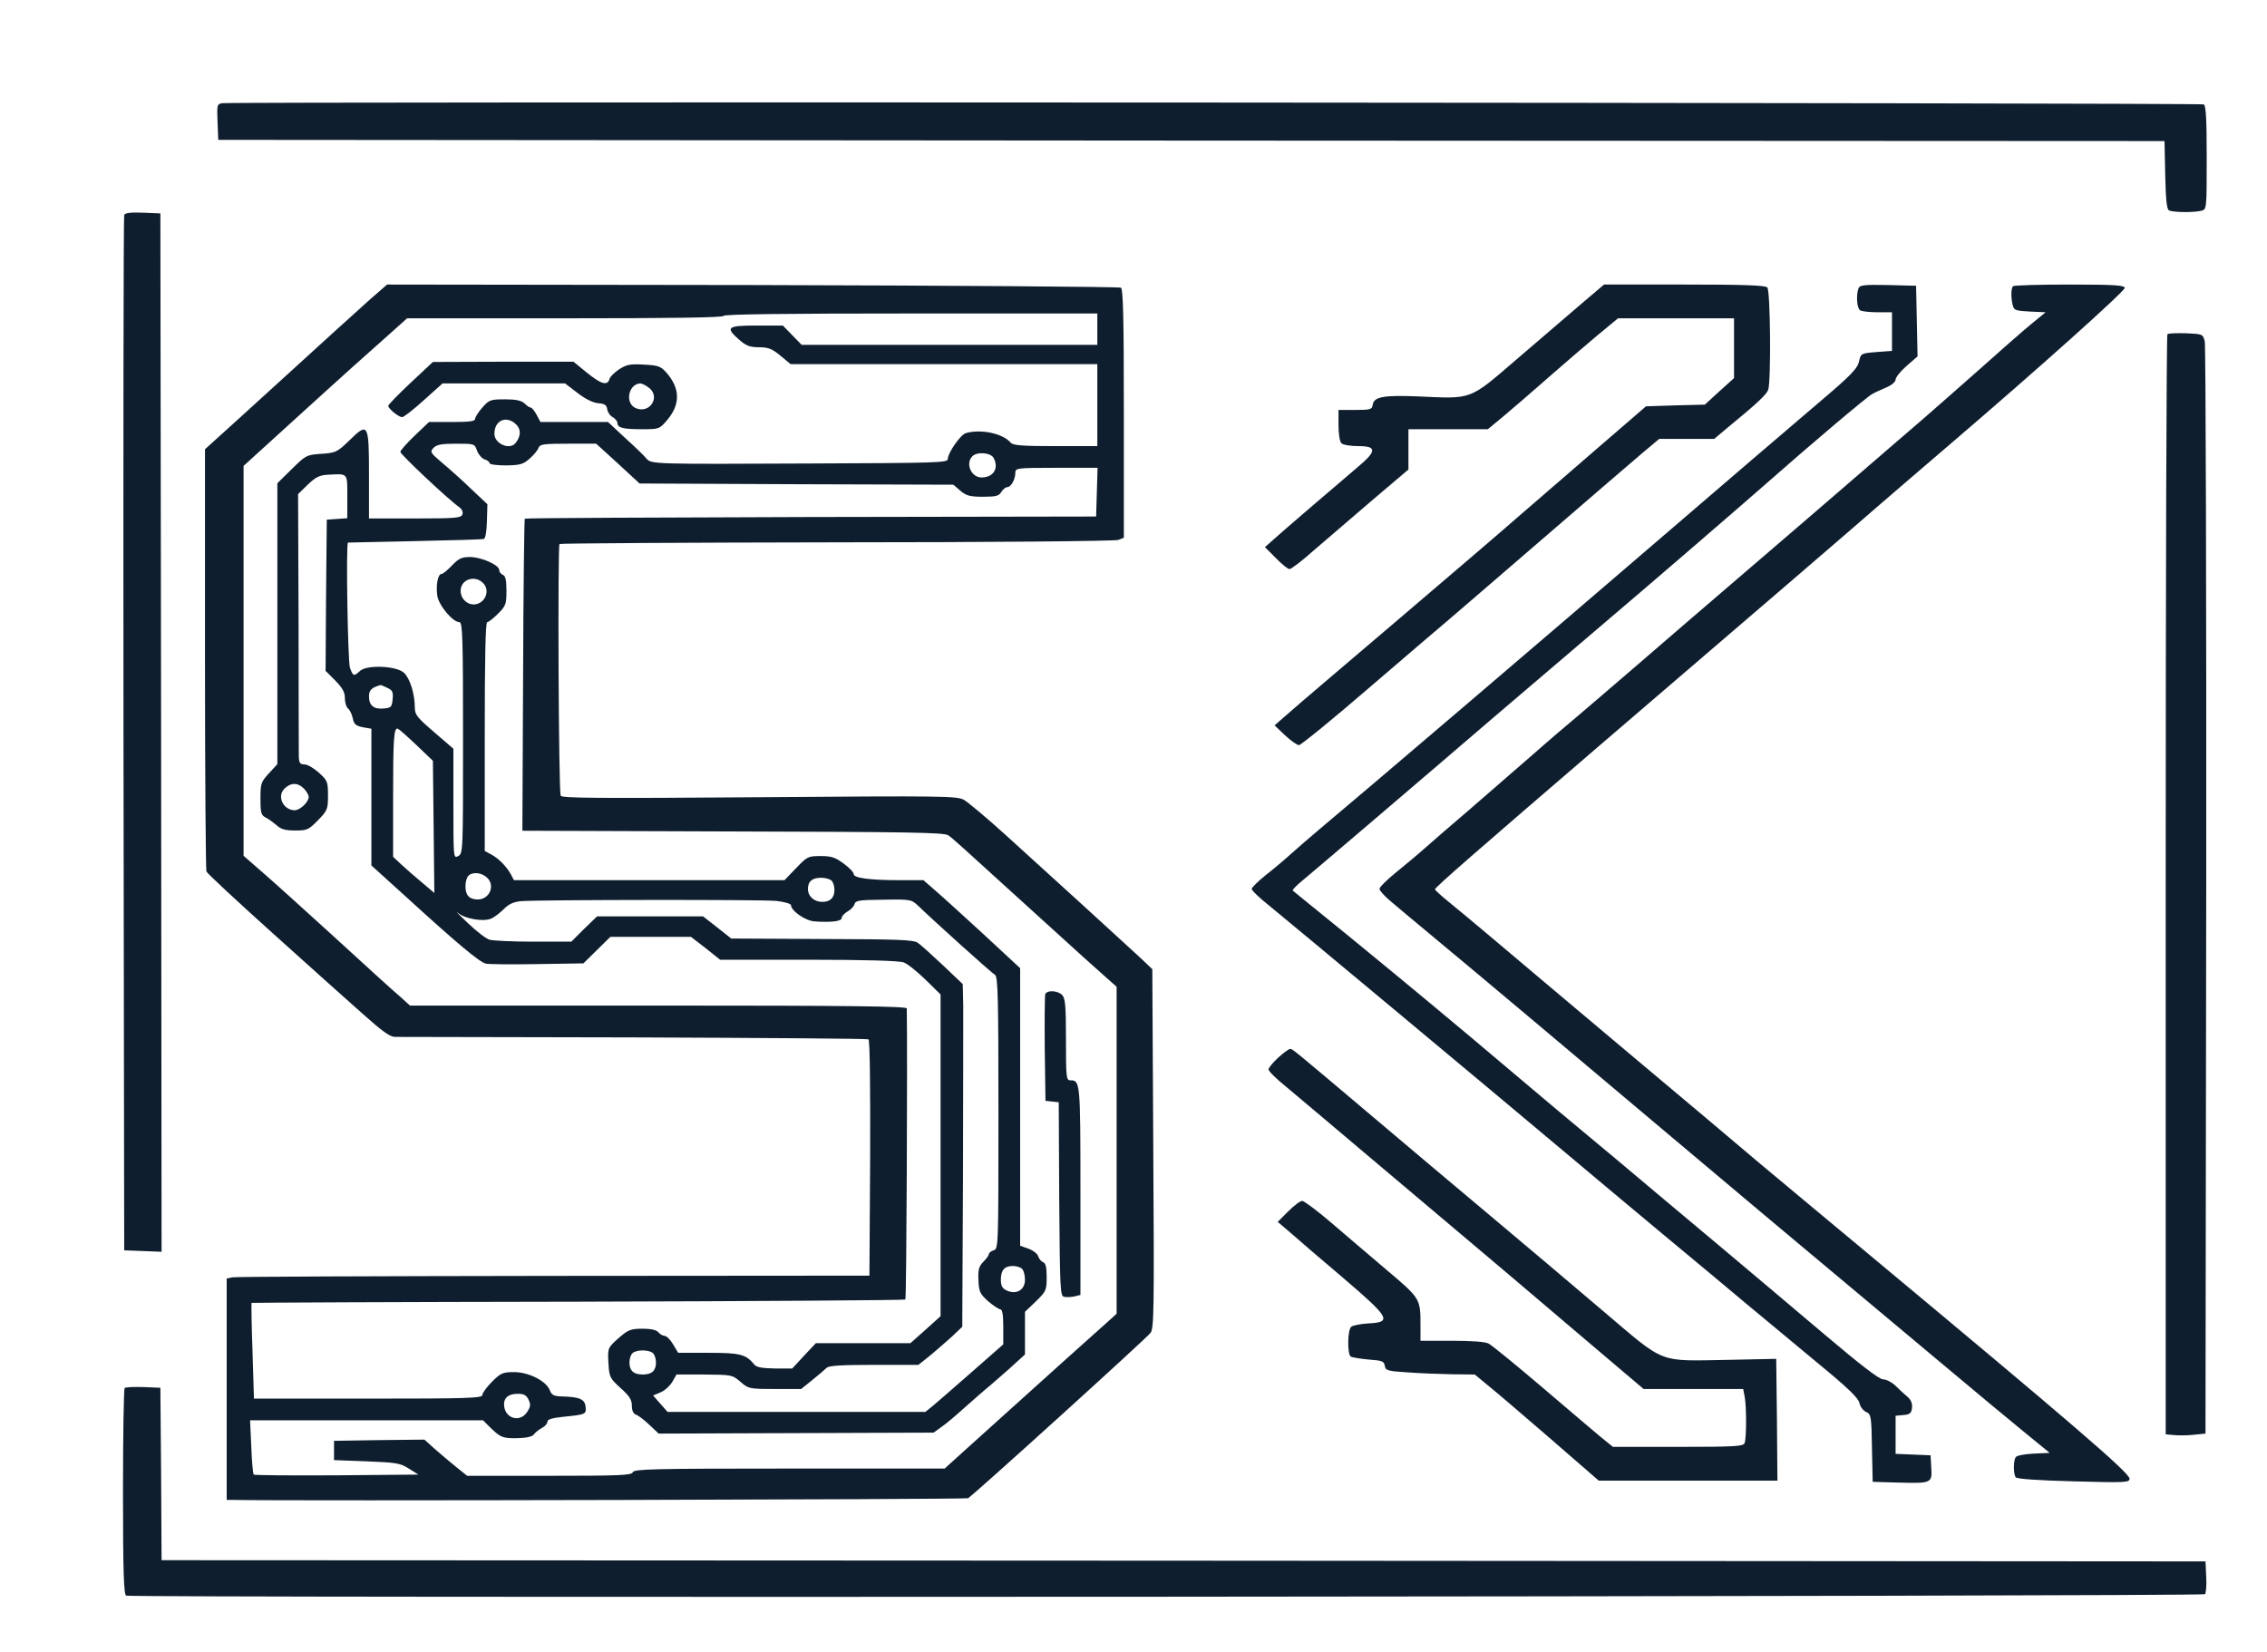
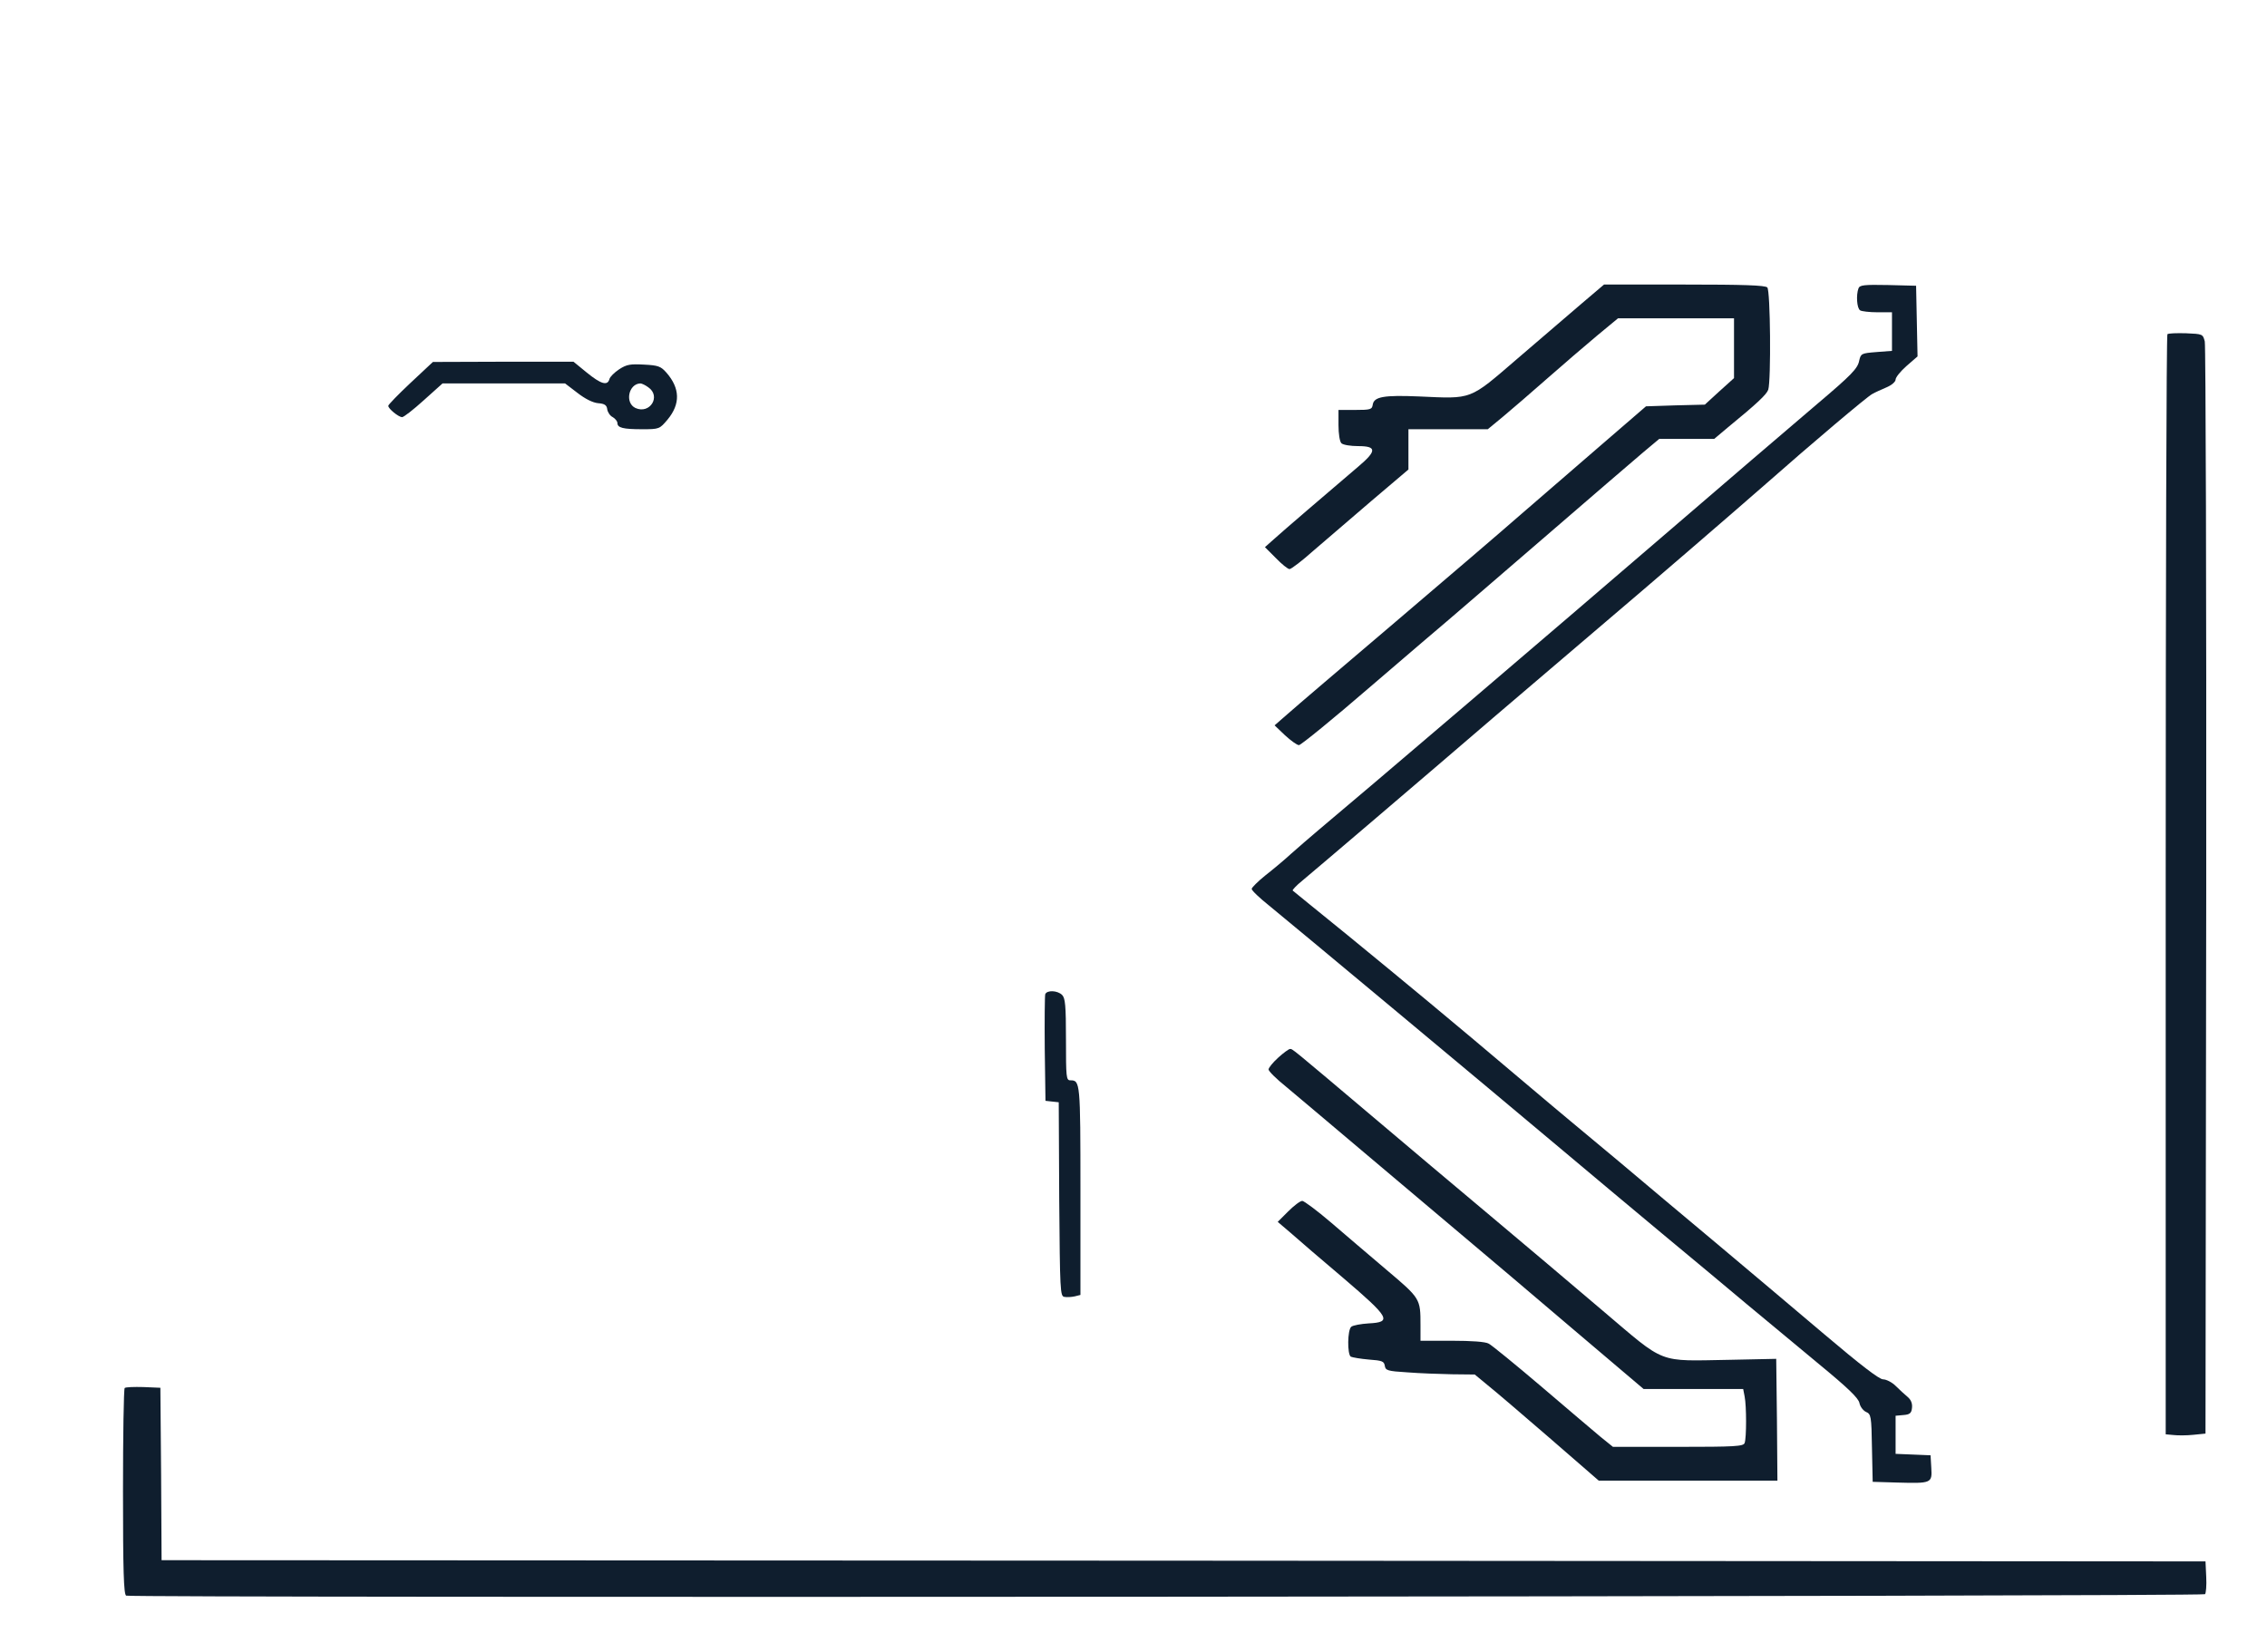
<svg xmlns="http://www.w3.org/2000/svg" width="940" height="685" viewBox="0 0 940 685" fill="none">
-   <path d="M92.2 42.8C90 43.1 89.9 43.5 90.2 50.6L90.5 58L494 58.3L897.5 58.5L897.8 72.5C898 82.1 898.4 86.7 899.3 87.2C900.7 88.1 909.5 88.2 912.8 87.4C915 86.8 915 86.7 915 65.4C915 49.5 914.7 43.9 913.8 43.3C912.6 42.6 97.4 42.1 92.2 42.8Z" fill="#0F1E2E" />
-   <path d="M51.5 89.2C51.2 89.9 51.1 186.8 51.2 304.5L51.5 518.5L59.3 518.8L67 519.1L66.8 303.8L66.5 88.5L59.2 88.2C54 88 51.8 88.3 51.5 89.2Z" fill="#0F1E2E" />
-   <path d="M153.5 124.1C147 129.9 139.3 136.9 99.8 172.9L85 186.3V273.1C85 320.8 85.3 360.5 85.6 361.4C85.9 362.2 98.4 373.8 113.3 387.2C128.2 400.6 145 415.7 150.7 420.7C158.4 427.6 161.7 430 163.8 430C165.3 430 209.8 430.1 262.8 430.2C315.8 430.4 359.6 430.7 360.1 431C360.7 431.4 360.9 450.7 360.8 480.3L360.5 529L229.5 529.1C157.5 529.2 97.5 529.4 96.3 529.7L94 530.2V576.1V622H96.3C118.7 622.5 400.5 621.8 401.4 621.3C403.9 619.8 475.5 554.9 477.1 552.7C478.5 550.7 478.6 542.8 478.2 476.2L477.8 401.9L472.2 396.6C465.4 390.3 436 363.5 416.7 346C409.1 339.1 401.4 332.7 399.7 331.7C396.7 330.1 391.8 330 314.9 330.6C248.9 331.1 233.1 331 232.5 330C231.6 328.6 231.2 226.5 232 225.6C232.3 225.3 284.1 225 347 224.9C410 224.9 462.5 224.4 463.7 223.9L466 223V171.6C466 131.5 465.7 119.9 464.8 119.3C464.1 118.9 395.3 118.4 312 118.2L160.5 118L153.5 124.1ZM455 136.5V143H393.7H332.4L328.5 139L324.6 135H313.8C301.5 135 300.6 135.7 306.5 140.9C309.4 143.4 310.9 144 314.7 144C318.5 144 320.1 144.6 323.6 147.5L327.8 151H391.4H455V168V185H437.6C423.5 185 420 184.7 419 183.5C415.9 179.8 406.8 177.8 400.5 179.6C398.3 180.2 393 187.8 393 190.4C393 191.9 387.9 192 336.8 192.2C270.2 192.5 270 192.5 268 190.1C267.2 189.1 263.3 185.3 259.3 181.7L252.1 175H238.1H224.1L222.5 172C221.6 170.3 220.5 169 220 169C219.5 169 218.4 168.2 217.5 167.3C216.2 166.1 214 165.6 209.4 165.6C203.4 165.6 202.8 165.8 200 169C198.4 170.8 197 173 197 173.7C197 174.7 194.7 175 187.4 175H177.9L171.9 180.7C168.7 183.8 166 186.8 166 187.4C166 188.4 185.7 207 190.4 210.3C191.6 211.2 192.1 212.3 191.7 213.4C191.1 214.8 188.8 215 172 215H153V197C153 175.5 152.7 174.9 144.7 182.8C139.8 187.5 139.2 187.8 133.2 188.2C127.1 188.6 126.8 188.8 121 194.5L115 200.4V258.7V316.9L111.5 320.7C108.2 324.3 108 324.9 108 331.2C108 337.2 108.3 338.1 110.3 339.1C111.5 339.7 113.5 341.2 114.8 342.3C116.5 343.9 118.4 344.4 122.4 344.4C127.4 344.4 128 344.1 131.9 340.1C135.8 336.1 136 335.5 136 329.9C136 324.2 135.8 323.7 132.3 320.5C130.2 318.6 127.5 317 126.3 317C124.4 317 124 316.4 123.9 313.7C123.9 312 123.8 286.7 123.8 257.7L123.6 204.9L127.6 201C130.7 198 132.4 197.1 135.5 196.9C144.5 196.4 144 195.9 144 205.9V214.9L139.8 215.2L135.5 215.5L135.2 246.9L135 278.2L139 282.2C142 285.3 143 287 143 289.5C143 291.3 143.6 293.3 144.4 293.9C145.1 294.5 146 296.4 146.3 298C146.8 300.4 147.6 301 150.5 301.6L154 302.2V330.6V358.9L168.8 372.3C189.5 391.2 198.7 398.9 201.4 399.6C202.7 399.9 212.4 400 222.9 399.8L241.9 399.5L247.5 394L253.1 388.5H269.8H286.5L292.6 393.2L298.6 398H335.2C358.5 398 372.9 398.4 374.7 399.1C376.2 399.6 380.3 402.9 383.8 406.3L390 412.4V479.1V545.8L383.8 551.4L377.5 557H357.9H338.3L333.4 562.2L328.5 567.5H321.3C315.9 567.4 313.7 567 312.8 565.9C309.3 561.6 306.9 561 293.9 561H281.2L279.1 557.5C278 555.6 276.4 554 275.7 554C274.9 554 273.7 553.3 273 552.5C272.2 551.5 269.9 551 266.4 551C261.8 551 260.5 551.5 257.3 554.2C251.9 558.9 251.9 558.9 252.3 565.4C252.6 571 252.9 571.6 257.3 575.6C261 578.9 262 580.5 262 582.9C262 585 262.6 586.3 263.8 586.7C264.7 587 267.2 588.9 269.3 590.9L273.1 594.5L330.1 594.3L387.1 594.1L390.3 591.8C392.1 590.6 396 587.3 399.1 584.5C402.2 581.8 407.3 577.2 410.6 574.5C413.8 571.7 418.4 567.8 420.7 565.6L425 561.7V552.9V544L429.5 539.7C433.8 535.5 434 535.1 434 529.6C434 525.6 433.6 523.8 432.5 523.4C431.7 523.1 430.8 522 430.5 521C430.2 519.9 428.3 518.5 426.4 517.8L423 516.6V459V401.5L407.8 387.4C399.4 379.7 390.3 371.4 387.7 369.2L382.9 365H373.1C360.6 365 354 364.1 354 362.5C354 361.7 352.1 359.8 349.8 358.1C346.3 355.5 344.7 355 340.2 355C335.1 355 334.7 355.2 330.1 360L325.3 365H269.2H213.1L211.9 362.7C210.1 359.4 206.9 356.1 203.8 354.4L201 352.9V305.5C201 273.5 201.3 258 202 258C202.6 258 204.6 256.4 206.5 254.5C209.7 251.3 210 250.6 210 245C210 240.5 209.6 238.8 208.5 238.4C207.7 238 207 237.2 207 236.4C207 234.3 199.6 231 194.9 231C191.4 231 190.2 231.6 187.4 234.5C185.6 236.4 183.7 238 183.1 238C181.6 238 180.7 242.5 181.3 246.9C181.8 250.9 187.7 258 190.5 258C191.8 258 192 264.5 192 306C192 352.9 192 354 190 355C188 356.1 188 355.8 188 333.3V310.5L180 303.6C172.9 297.5 172 296.4 172 293.3C172 287.8 170 281.3 167.5 279C164.4 276.1 152.2 275.6 149.3 278.2C146.7 280.6 146.4 280.5 145.1 276.9C144.2 274.2 143.4 225 144.3 225C144.4 225 156.9 224.7 172 224.4C187.1 224.1 200 223.7 200.6 223.5C201.3 223.3 201.8 220.3 201.9 216.1L202.1 209.1L195.3 202.7C191.6 199.1 186.2 194.3 183.3 191.9C178.5 187.8 178.2 187.4 179.7 185.8C181 184.4 182.9 184 189.1 184C196.7 184 196.8 184 197.8 186.9C198.4 188.5 199.8 190.1 200.9 190.5C202.1 190.8 203 191.6 203 192.1C203 192.6 206 193 209.8 193C215.6 192.9 216.9 192.6 219.6 190.2C221.3 188.7 223 186.7 223.3 185.7C223.9 184.2 225.4 184 235.6 184H247.2L256.2 192.2L265.2 200.5L330.3 200.8L395.3 201L398.2 203.5C400.7 205.6 402.2 206 407.6 206C412.9 206 414.2 205.7 415.2 204C415.9 202.9 417 202 417.7 202C419.2 202 421 198.8 421 196.1C421 194.1 421.5 194 438 194H455.1L454.8 204.1L454.5 214.2L336.3 214.4C271.2 214.6 217.8 214.8 217.6 215.1C217.4 215.3 217 244.5 216.9 280L216.6 344.5L303.9 344.8C376.6 345 391.5 345.2 393.2 346.4C395.2 347.8 396.5 349 432.9 382.1C444.6 392.8 456.2 403.2 458.6 405.3L463 409.2V477V544.8L458.8 548.6C455.2 551.8 438.4 566.8 399.2 602.2L391.7 609H327.3C271 609 262.9 609.2 262.4 610.5C261.9 611.8 257.1 612 227.7 612H193.7L189.1 608.3C186.6 606.3 182.6 602.9 180.2 600.8L176 597L157.2 597.2L138.5 597.5V601.5V605.5L152 606C164.2 606.5 165.9 606.7 169.5 609L173.5 611.5L139.6 611.8C121 611.9 105.5 611.8 105.2 611.5C104.9 611.2 104.4 606 104.2 600L103.7 589H152H200.3L202.5 591.2C207.4 596.1 208.3 596.5 214.4 596.4C218.4 596.3 220.7 595.8 221.4 594.8C222 594 223.5 592.8 224.8 592.1C226 591.5 227 590.3 227 589.5C227 588.6 229 588 233.8 587.5C242.8 586.6 243.2 586.5 242.8 583.3C242.5 580.2 240.2 579.3 233.2 579.1C229.7 579 228.8 578.6 228 576.6C226.6 572.7 219.2 569 213.2 569C208.5 569 207.6 569.4 204 573C201.8 575.2 200 577.7 200 578.5C200 579.8 194.1 580 152.7 580H105.3L104.7 560.3C104.3 549.5 104.2 540.5 104.3 540.3C104.5 540.2 165.4 539.9 239.7 539.8C314 539.6 375.1 539.2 375.4 538.9C375.9 538.5 376.3 438.5 376 418.2C376 417.3 354.7 417 273 417H170L165.8 413.2C163.4 411.2 151.4 400.3 139.1 389C126.7 377.7 113.1 365.4 108.8 361.7L101 354.9V274V193.2L126.3 170.2C140.1 157.6 155.4 143.9 160.2 139.7L168.8 132H234.4C277.5 132 300 131.7 300 131C300 130.3 326.5 130 377.5 130H455V136.5ZM214.1 176.1C216.1 178.1 216 180.9 213.8 183.7C211.3 186.8 205 184 205 179.9C205 174.2 210.1 172.1 214.1 176.1ZM412 189.9C414.3 194.2 411.9 198 407 198C402.7 198 400.2 192.2 403.2 189.2C405.2 187.2 410.8 187.7 412 189.9ZM200.5 242C202.8 244.5 201.8 248.7 198.5 250.2C195 251.8 191 249 191 245C191 240.2 197.1 238.2 200.5 242ZM160.5 285.2C162.7 286.2 163.1 286.9 162.8 289.9C162.5 293.2 162.2 293.5 159.2 293.8C155 294.2 153 292.6 153 288.8C153 286.2 154 285.2 157.7 284.1C157.8 284 159.1 284.5 160.5 285.2ZM172.7 309L179.5 315.5L179.8 342.9L180.1 370.3L174.9 365.9C172 363.5 168.1 360.1 166.3 358.4L163 355.3V330.2C163 306.1 163.3 301.6 165 302.2C165.5 302.4 168.9 305.4 172.7 309ZM126 327C127.1 328.1 128 329.7 128 330.5C128 332.6 124.4 336 122.2 336C117.5 336 114.7 330.3 117.9 327.1C120.5 324.5 123.4 324.4 126 327ZM202.1 364.1C205.4 367.4 202.9 373 198.1 373C194.6 373 193 371.3 193 367.5C193 365.8 193.5 363.9 194.2 363.2C196 361.4 199.8 361.8 202.1 364.1ZM344.8 365.2C345.5 365.9 346 367.6 346 369C346 372.3 344.3 374 340.9 374C337.6 374 335 371.7 335 368.6C335 365.5 336.8 364 340.5 364C342.2 364 344.1 364.5 344.8 365.2ZM321.9 373.6C325.4 374 328 374.8 328 375.4C328 377.7 334 381.9 337.8 382.1C344.9 382.6 349 382 349 380.7C349 379.9 350.1 378.8 351.4 378C352.7 377.3 354 376 354.3 375C354.7 373.4 356.2 373.2 366.3 373.1C377.7 372.9 377.9 373 380.8 375.7C387.4 382.1 411.3 403.6 412.6 404.3C413.8 405 414 414.6 414 461.5C414 517 414 517.9 412 518.5C410.9 518.8 410 519.6 410 520.1C410 520.6 409 522 407.8 523.2C405.9 525.1 405.5 526.5 405.7 530.8C405.9 535.7 406.3 536.5 409.7 539.6C411.8 541.4 414.1 542.9 414.8 543C415.6 543 416 545.1 416 550.2V557.5L402.9 569C395.7 575.3 388.5 581.6 386.8 583L383.7 585.5H330.3H276.8L273.8 582.1L270.8 578.7L273.9 577.4C275.6 576.7 277.8 574.7 278.8 573L280.5 570H292C303.3 570.1 303.6 570.1 307 573C310.3 575.9 310.7 576 321.3 576H332.2L336.8 572.3C339.4 570.2 342.1 567.9 342.8 567.2C343.8 566.3 349.2 566 362.5 566H380.8L385.7 562.1C388.3 559.9 392.4 556.4 394.8 554.2L399 550.2L399.3 487.9C399.4 453.6 399.4 421.6 399.4 416.8L399.2 408.1L391 400.3C386.4 396 381.8 391.8 380.6 391C378.8 389.7 372.6 389.5 340.9 389.4L303.2 389.2L297.4 384.6L291.5 380H269.5H247.6L242.2 385.2L236.9 390.5H221.2C212.6 390.5 204.4 390.1 203 389.7C201.6 389.3 197.5 386.2 193.9 382.7C190.3 379.3 188.5 377.5 189.9 378.6C192.8 381 200.1 382.3 203.5 381C204.7 380.6 207 378.8 208.7 377.2C210.9 374.9 212.9 374 216.1 373.7C223.8 373.1 315.5 373 321.9 373.6ZM423.8 526.2C424.5 526.9 425 528.9 425 530.7C425 534.9 421.5 537 417.5 535.2C415.6 534.3 415 533.3 415 530.7C415 526.7 416.5 525 420 525C421.4 525 423.1 525.5 423.8 526.2ZM270.8 561.2C271.5 561.9 272 563.6 272 565C272 568.4 270.3 570 266.5 570C262.7 570 261 568.4 261 565C261 563.6 261.5 561.9 262.2 561.2C263.8 559.6 269.2 559.6 270.8 561.2ZM219.2 580.5C220.1 582.4 220 583.4 218.6 585.5C215.5 590.3 209 588.1 209 582.3C209 579.5 211 578 214.7 578C217.3 578 218.3 578.6 219.2 580.5Z" fill="#0F1E2E" />
  <path d="M170.2 158.8C165.1 163.6 160.9 167.9 161 168.3C161 169.5 165.2 172.9 166.7 173C167.4 173 171.4 169.9 175.7 166L183.5 159H208.9H234.3L239.4 162.9C242.6 165.4 245.8 167 248 167.2C250.7 167.4 251.6 168 251.8 169.8C252 171 253 172.5 254.1 173C255.1 173.6 256 174.7 256 175.4C256 177.4 258.3 178 266.3 178C273.4 178 273.5 177.9 276.8 174C282.2 167.5 282 161 276.3 154.5C274 151.9 272.9 151.5 267.1 151.2C261.4 150.9 259.9 151.1 256.8 153.1C254.8 154.4 252.9 156.3 252.7 157.2C251.9 160.1 249.2 159.3 243.3 154.5L237.8 150H208.7L179.5 150.1L170.2 158.8ZM268.8 160.6C274.2 164.3 269.5 171.9 263.5 169.2C259 167.1 260.6 159.2 265.5 159C266.1 159 267.6 159.7 268.8 160.6Z" fill="#0F1E2E" />
  <path d="M433.4 412.3C433.2 413 433.1 423.2 433.2 435L433.5 456.5L436.2 456.8L439 457.1L439.2 497.3C439.5 535.3 439.6 537.5 441.3 537.8C442.3 538 444.2 537.9 445.6 537.6L448 537V493.7C448 448.6 447.9 448 443.8 448C442.1 448 442 446.7 442 431.1C442 417 441.7 413.9 440.4 412.6C438.5 410.7 434.1 410.5 433.4 412.3Z" fill="#0F1E2E" />
  <path d="M655.8 125.9C650.7 130.3 638.7 140.6 629.1 148.8C609 166.1 610.7 165.4 588.3 164.4C573.9 163.8 569.7 164.5 569.2 167.8C568.9 169.8 568.3 170 561.9 170H555V176.3C555 179.9 555.5 183.1 556.2 183.8C556.9 184.5 560 185 563.2 185C570.9 185 570.9 187 563.2 193.5C551.2 203.7 531.5 220.6 528.1 223.7L524.5 226.9L529 231.4C531.4 233.9 534 236 534.7 236C535.4 236 540 232.5 544.8 228.2C549.7 224 560.5 214.7 568.8 207.6L584 194.7V186.3V178H600.4H616.9L623.2 172.8C626.7 169.9 634.9 162.8 641.5 157C648.1 151.2 657.4 143.2 662.2 139.2L670.9 132H694.9H719V144.4V156.8L712.9 162.3L706.9 167.8L694.7 168.1L682.5 168.5L663.5 184.9C653.1 193.9 638.4 206.6 631 213C623.6 219.5 600 239.7 578.5 258C557.1 276.2 537 293.3 534 296L528.5 300.8L532.8 304.9C535.2 307.1 537.8 309 538.6 309C539.4 309 552.8 298.1 568.3 284.7C583.8 271.4 598.4 258.9 600.7 257C602.9 255.1 620.5 240 639.6 223.5C658.7 207 677.4 190.9 681.2 187.7L688 182H699.4H710.8L716.5 177.2C728.6 167.3 732.5 163.6 733.2 161.6C734.4 157.6 734.1 120.5 732.8 119.2C731.9 118.3 722.9 118 698.4 118H665.1L655.8 125.9Z" fill="#0F1E2E" />
  <path d="M770.6 119.6C769.6 122.3 769.9 127.8 771.3 128.7C771.9 129.1 775.2 129.5 778.5 129.5H784.5V137.5V145.5L778 146C771.8 146.5 771.6 146.6 770.9 149.6C770.3 152.8 767.7 155.5 753.4 167.6C736.1 182.3 719.4 196.7 690.5 221.5C644.6 261 564.7 329.2 546.5 344.4C543.2 347.2 538.2 351.5 535.4 354C532.7 356.5 527.9 360.5 524.7 363C521.6 365.5 519.1 368 519 368.6C519 369.3 522.3 372.4 526.3 375.6C533.7 381.6 616.4 450.5 648.5 477.5C658.4 485.8 676.6 501.1 689 511.4C701.4 521.7 717.4 535 724.5 541C731.7 546.9 744.9 558 754 565.5C766.3 575.6 770.6 579.8 771 581.8C771.3 583.3 772.5 584.9 773.7 585.5C775.8 586.4 776 587.1 776.2 600.5L776.5 614.5L786.5 614.8C800.9 615.2 801.2 615.1 800.8 608.7L800.5 603.5L793.3 603.2L786 602.9V595V587.1L789.3 586.8C791.9 586.6 792.6 586 792.8 583.8C793 582 792.4 580.5 791 579.3C789.8 578.3 787.6 576.3 786 574.7C784.5 573.2 782.1 572 780.8 572C779.2 572 771.4 566 756.3 553.2C744.2 542.9 723.7 525.7 711 515C698.2 504.3 680.2 489.2 671.1 481.5C661.9 473.8 653 466.4 651.3 465C649.6 463.6 639.7 455.3 629.3 446.5C601.2 422.7 583.9 408.4 559 388C546.6 378 536.3 369.5 536 369.3C535.8 369.1 537.5 367.2 540 365.2C546.6 359.7 588.6 323.9 619.9 297C635 284.1 655.5 266.6 665.4 258.2C683.8 242.6 717.9 213.2 732.4 200.5C751.1 184 774.3 164.4 776.3 163.4C777.5 162.7 780.2 161.5 782.3 160.6C784.4 159.7 786 158.3 786 157.4C786 156.5 788 154 790.5 151.8L795.1 147.8L794.8 133.1L794.5 118.5L782.9 118.2C772.9 118 771.1 118.2 770.6 119.6Z" fill="#0F1E2E" />
-   <path d="M834.7 118.7C833.8 119.5 833.8 123.7 834.6 126.7C835.1 128.7 836 128.9 841.7 129.2L848.2 129.5L842.1 134.5C838.8 137.2 829 145.8 820.4 153.5C811.7 161.2 801 170.6 796.5 174.5C792 178.3 780.3 188.5 770.4 197C760.6 205.5 739.9 223.3 724.5 236.5C709.1 249.7 688.4 267.5 678.6 276C668.7 284.5 657.7 294 654.1 297C650.5 300 641.8 307.4 634.9 313.5C628 319.5 616.3 329.7 609 336C601.6 342.3 593.3 349.5 590.5 352C587.7 354.5 582.4 358.9 578.7 361.9C575 364.9 572 367.9 572 368.6C572 369.3 574.1 371.7 576.8 373.9C579.4 376.1 587.6 383 595.1 389.2C611.9 403.1 659.3 443 693.1 471.5C708.1 484.2 750.9 520.1 803.9 564.4C818.4 576.6 834.7 590.1 840.1 594.5L849.9 602.5L843.2 602.8C839.4 603 836.2 603.6 835.8 604.3C834.8 605.8 834.8 611.2 835.8 612.6C836.2 613.3 844.6 613.9 859.8 614.3C881.4 614.9 883 614.8 883 613.2C883 610.8 858.9 590.1 774 519.4C757.2 505.5 737 488.5 728.9 481.8C720.9 475 696.5 454.4 674.5 436C652.6 417.6 628.3 397.1 620.5 390.5C612.7 383.9 603.8 376.5 600.7 374C597.6 371.5 595.1 369.2 595 368.8C595 368 612.7 352.6 662.5 309.8C722.6 258.3 767.7 219.5 778 210.5C783.2 206 797.6 193.6 810 183C845.4 152.7 881 120.8 881 119.4C881 118.3 876.7 118 858.2 118C845.6 118 835 118.3 834.7 118.7Z" fill="#0F1E2E" />
  <path d="M898.7 138.6C898.3 139 898 241.8 898 367.1V594.8L901.3 595.1C903 595.3 906.8 595.3 909.5 595L914.5 594.5L914.8 369.6C914.9 246 914.6 143.4 914.2 141.6C913.4 138.5 913.3 138.5 906.4 138.2C902.6 138.1 899.1 138.2 898.7 138.6Z" fill="#0F1E2E" />
  <path d="M530 438.6C527.8 440.6 526 442.8 526 443.5C526 444.2 529.2 447.4 533.2 450.6C537.1 453.9 551.2 465.7 564.4 476.9C577.7 488.1 596.4 503.9 606 512C615.6 520.1 636.6 537.8 652.5 551.4L681.5 576H702.1H722.8L723.4 579.1C724.2 583.1 724.2 596.3 723.4 598.4C722.9 599.8 719.5 600 695.8 600H668.8L663.6 595.8C660.8 593.4 649.7 584.1 639 574.9C628.3 565.8 618.5 557.8 617.3 557.2C616 556.4 610.1 556 602.1 556H589V549.6C589 538.5 589 538.5 574.8 526.5C567.7 520.4 557.2 511.6 551.7 506.8C546.1 502 540.8 498.1 540 498C539.1 498 536.5 500 534.1 502.4L529.8 506.7L535.2 511.3C538.1 513.9 547.9 522.3 557 530C576.3 546.5 577.3 548.3 567.5 548.8C564.3 549 561 549.6 560.3 550.2C558.7 551.5 558.6 561.6 560.1 562.6C560.7 562.9 564.1 563.5 567.6 563.8C573.1 564.2 573.9 564.5 574.2 566.4C574.5 568.3 575.3 568.6 583.5 569.1C588.5 569.5 596.8 569.8 602 569.9L611.5 570L616.7 574.3C619.6 576.6 631.2 586.5 642.4 596.2L662.9 614H700H737L736.8 588.7L736.5 563.5L717.5 563.9C686.8 564.4 691.2 566.1 664.4 543.4C651.8 532.7 630.9 515 618 504.2C605.1 493.4 582.8 474.6 568.5 462.5C535 434.2 536 435 534.9 435C534.4 435 532.2 436.6 530 438.6Z" fill="#0F1E2E" />
  <path d="M51.7 575.6C51.3 576 51 595.4 51 618.6C51 651.3 51.3 661.1 52.3 661.7C53.9 662.7 913.2 662.1 914.3 661.1C914.7 660.7 915 657.4 914.8 653.9L914.5 647.5L490.8 647.2L67 647L66.8 611.2L66.5 575.5L59.5 575.2C55.6 575.1 52.1 575.2 51.7 575.6Z" fill="#0F1E2E" />
</svg>